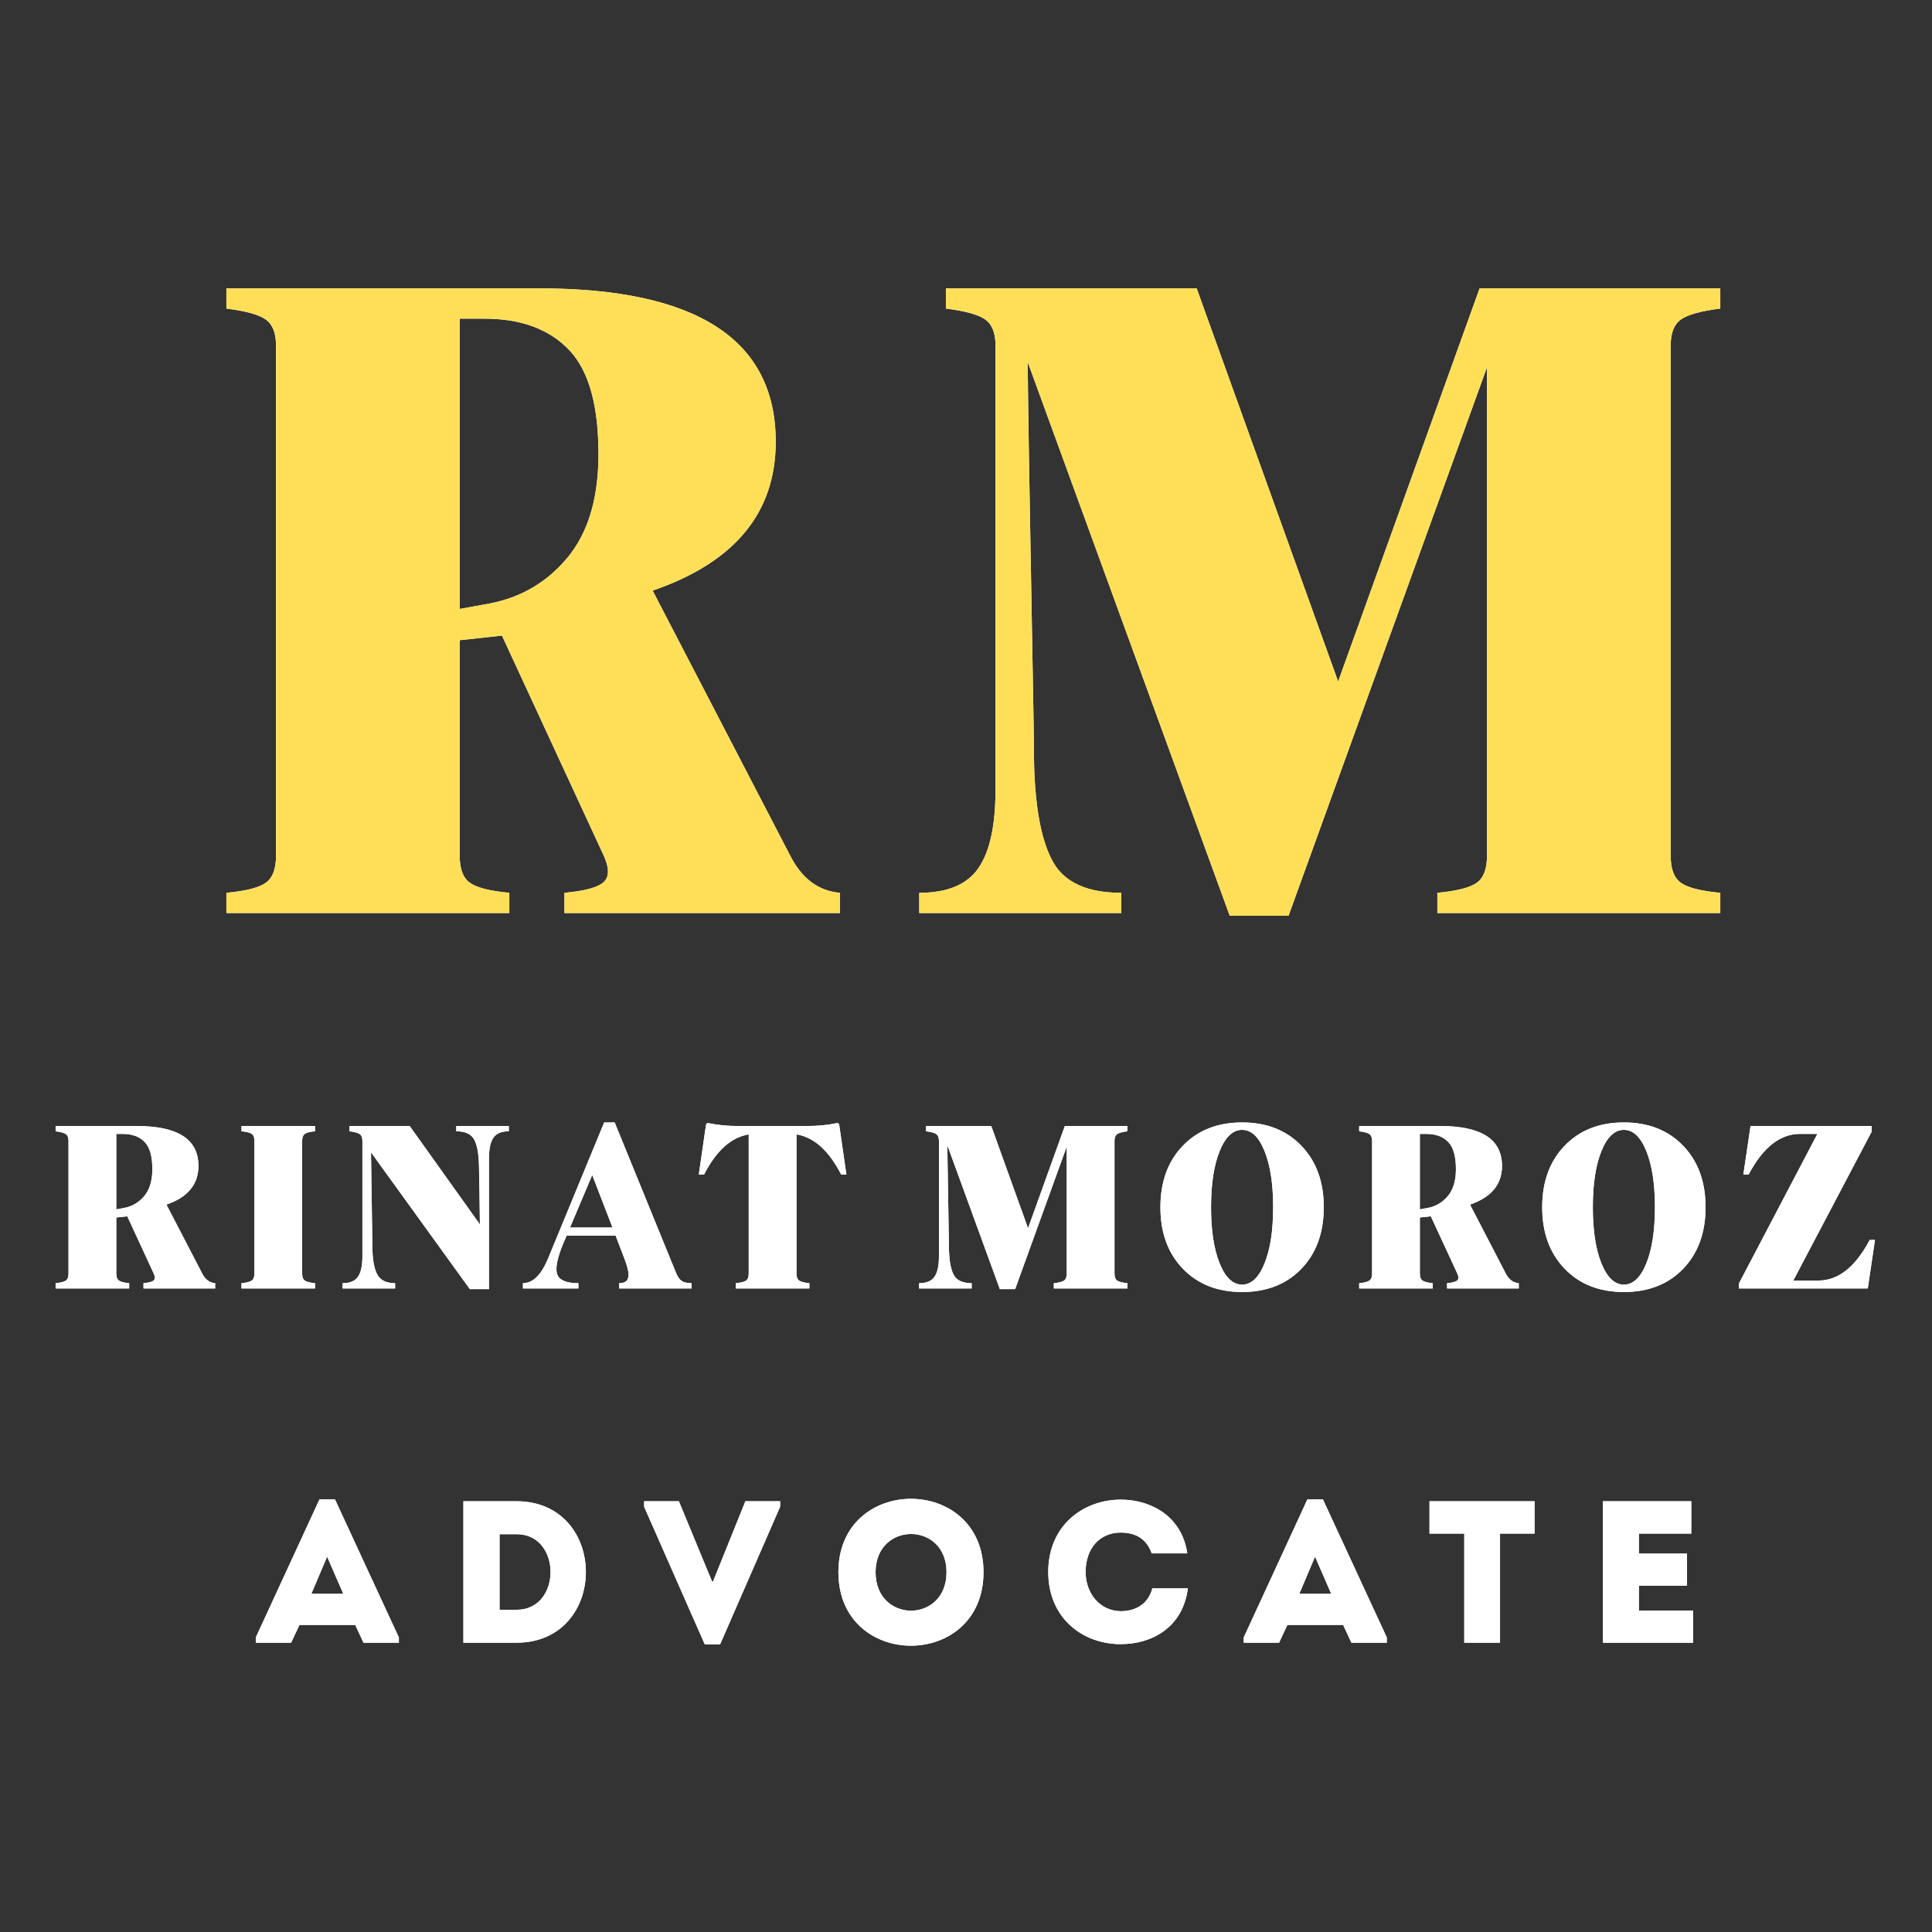
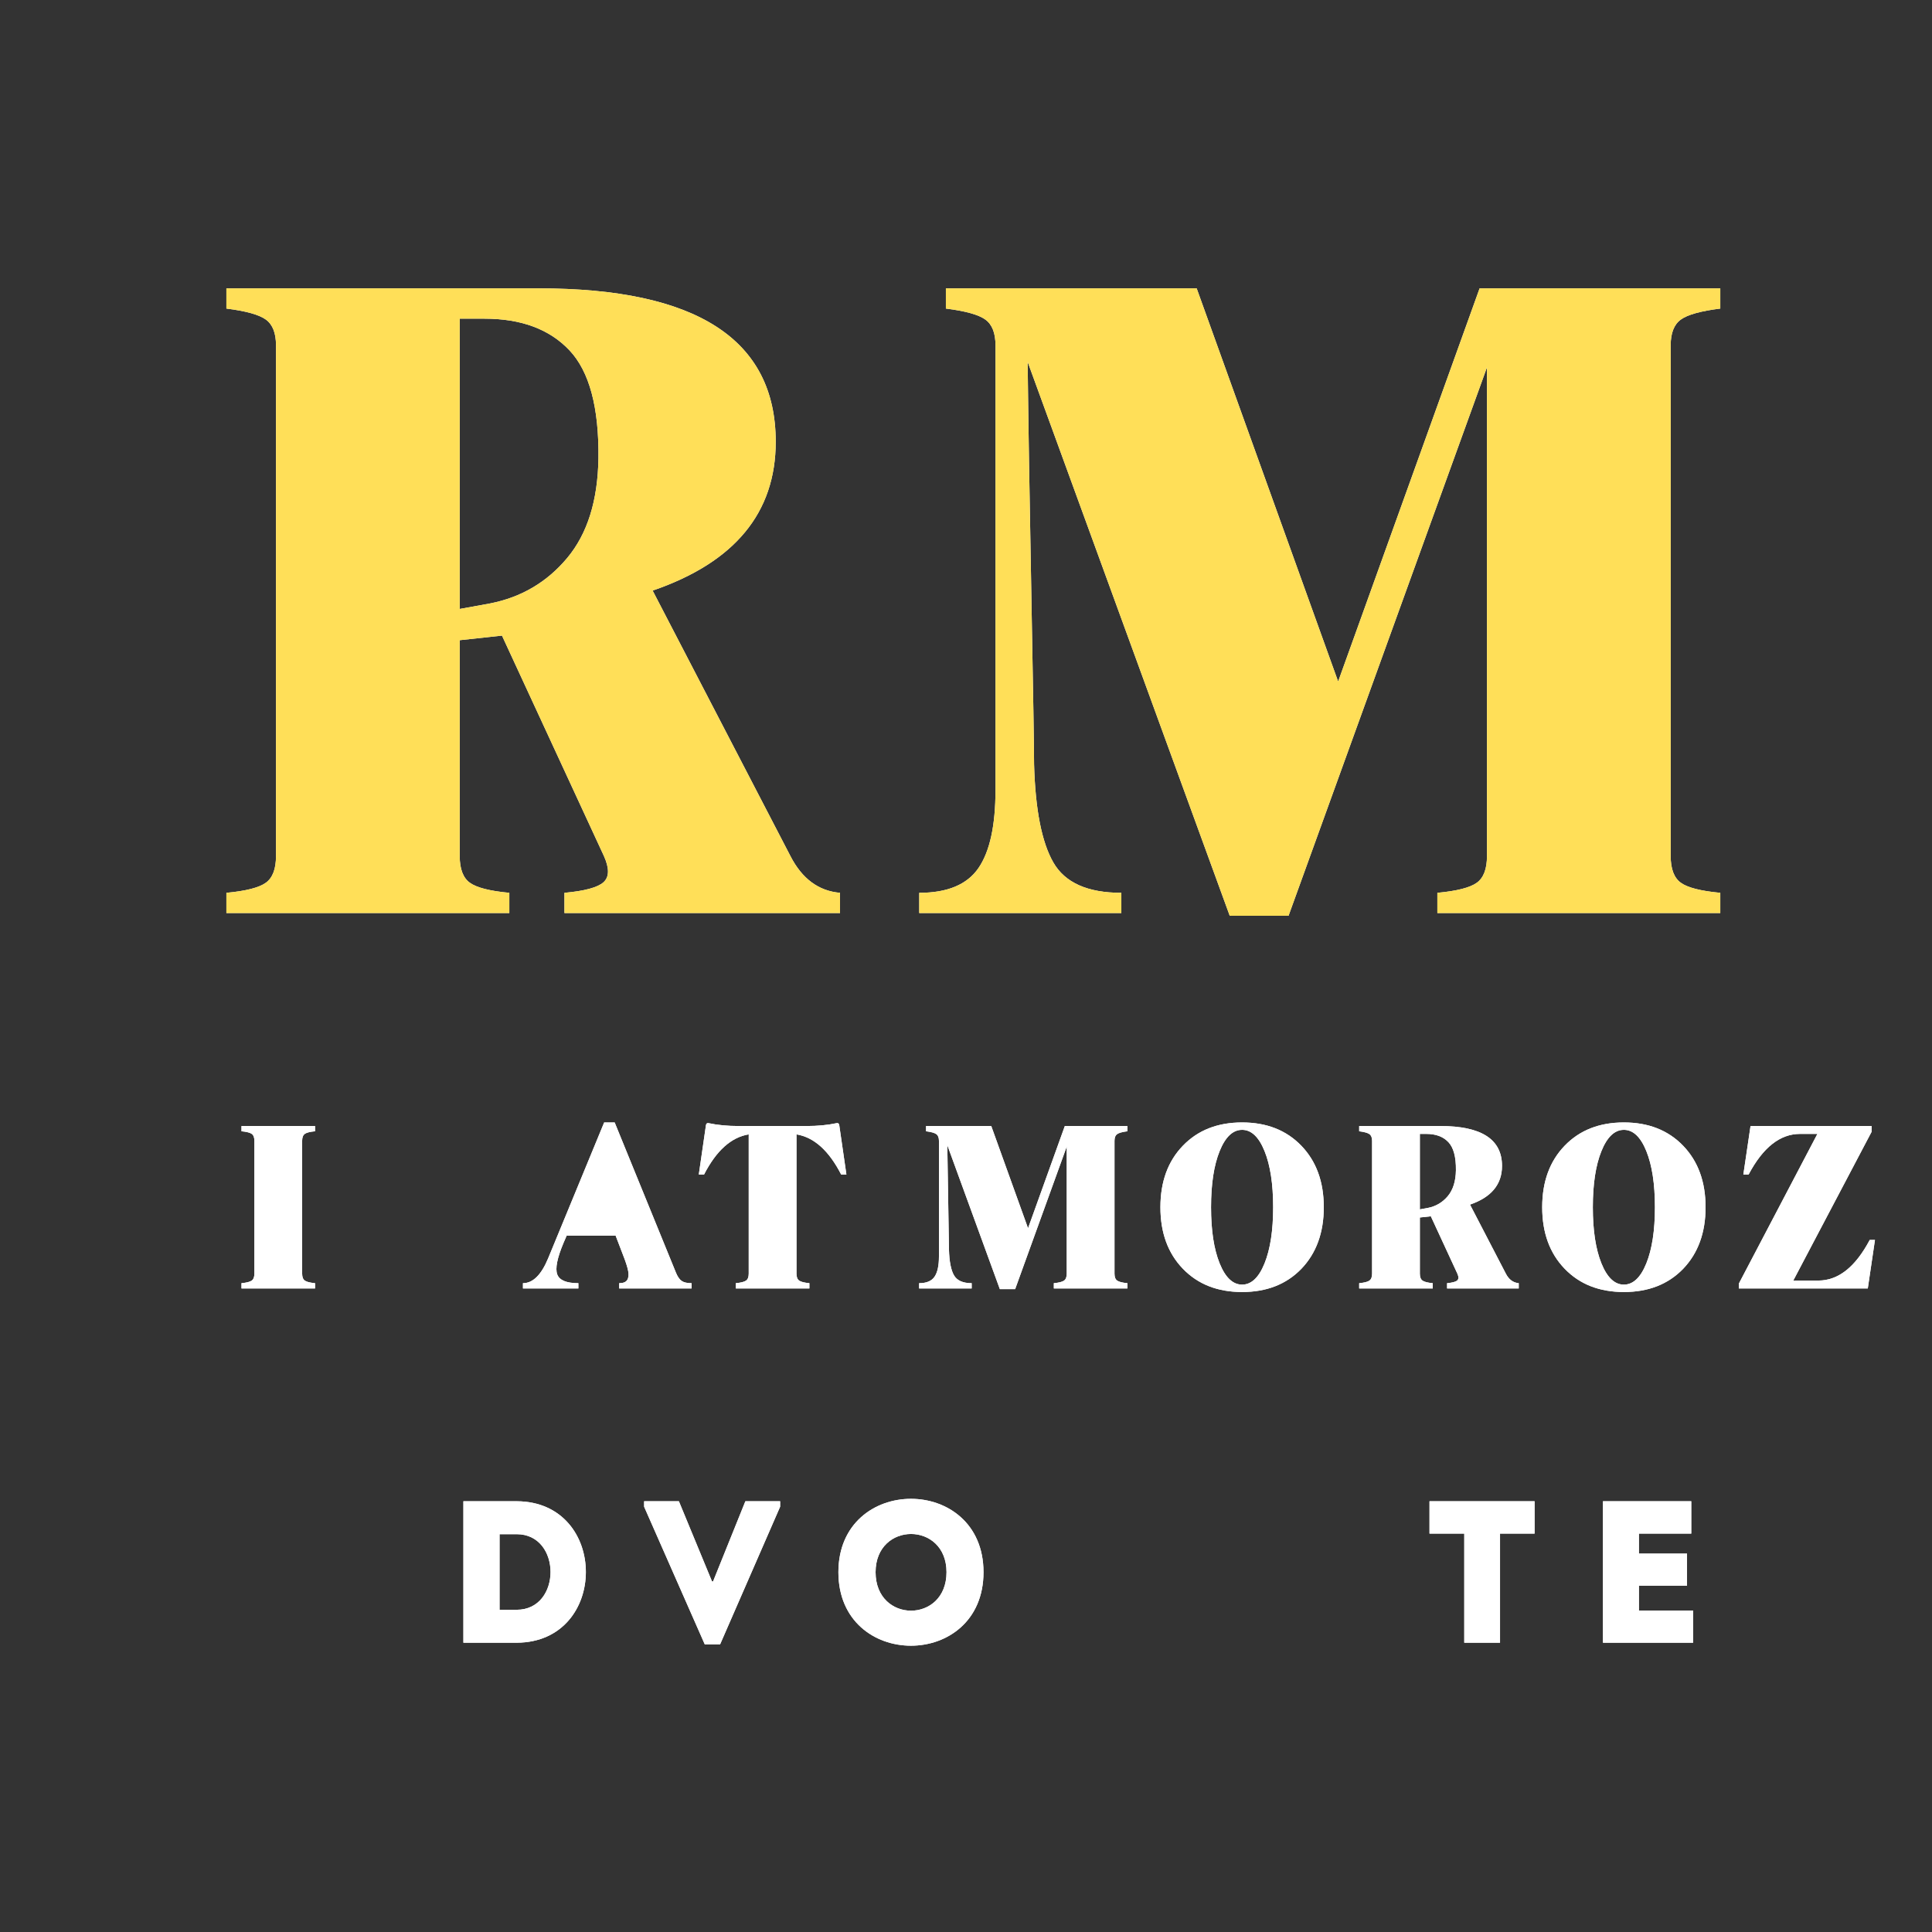
<svg xmlns="http://www.w3.org/2000/svg" xmlns:xlink="http://www.w3.org/1999/xlink" width="938" height="938" viewBox="0 0 938 938">
  <rect x="0" y="0" width="938" height="938" fill="#333333" stroke="none" />
  <defs>
-     <path id="a" d="M52.298,69.862 L69.469,69.862 L69.469,67.311 L38.463,0.294 L30.908,0.294 L1.01409198e-13,67.311 L1.01409198e-13,69.862 L17.171,69.862 L21.194,61.227 L48.275,61.227 L52.298,69.862 Z M42.486,46.117 L26.983,46.117 L34.637,28.062 L42.486,46.117 Z" />
    <path id="b" d="M126.7,1.177 L100.797,1.177 L100.797,69.862 L126.7,69.862 C171.443,69.666 171.443,1.374 126.7,1.177 Z M118.36,17.171 L126.7,17.171 C148.581,17.171 148.581,53.868 126.7,53.868 L118.36,53.868 L118.36,17.171 Z" />
    <path id="d" d="M353.314,35.618 C353.314,-11.873 282.864,-11.873 282.864,35.618 C282.864,83.206 353.314,83.206 353.314,35.618 Z M300.918,35.618 C300.918,10.891 335.358,10.891 335.358,35.618 C335.358,60.54 300.918,60.54 300.918,35.618 Z" />
-     <path id="e" d="M384.739,35.52 C384.838,58.872 402.499,70.647 419.965,70.549 C434.585,70.549 449.99,62.895 452.541,43.467 C446.555,43.467 441.159,43.467 435.272,43.467 C433.407,50.826 427.422,54.555 419.965,54.555 C409.564,54.457 402.892,45.626 402.892,35.52 C402.892,24.138 409.662,16.386 419.965,16.386 C427.324,16.386 432.524,19.526 434.977,26.493 C440.963,26.493 446.261,26.493 452.246,26.493 C449.597,8.144 434.192,0.392 419.965,0.392 C402.499,0.392 384.838,12.167 384.739,35.52 Z" />
-     <path id="f" d="M531.947,69.862 L549.118,69.862 L549.118,67.311 L518.112,0.294 L510.557,0.294 L479.649,67.311 L479.649,69.862 L496.82,69.862 L500.843,61.227 L527.924,61.227 L531.947,69.862 Z M522.135,46.117 L506.632,46.117 L514.285,28.062 L522.135,46.117 Z" />
    <path id="g" d="M586.725,16.877 L586.725,69.862 C592.514,69.862 598.303,69.862 604.092,69.862 L604.092,16.877 L620.871,16.877 C620.871,11.578 620.871,6.378 620.871,1.177 L569.848,1.177 C569.848,6.378 569.848,11.578 569.848,16.877 L586.725,16.877 Z" />
    <path id="h" d="M696.941,1.177 C680.849,1.177 669.958,1.177 654.062,1.177 C654.062,23.941 654.062,46.902 654.062,69.862 C669.958,69.862 681.732,69.862 697.824,69.862 C697.824,64.661 697.824,59.363 697.824,54.261 C687.522,54.261 681.634,54.261 671.528,54.261 C671.528,50.14 671.528,46.215 671.528,42.192 L694.881,42.192 C694.881,36.991 694.881,31.791 694.881,26.591 L671.528,26.591 L671.528,16.877 C681.634,16.877 686.737,16.877 696.941,16.877 C696.941,11.578 696.941,6.28 696.941,1.177 Z" />
-     <path id="i" d="M-1.01409198e-13,80.593 L-1.01409198e-13,78.041 C2.474,77.81 4.136,77.384 4.986,76.766 C5.837,76.147 6.262,75.027 6.262,73.403 L6.262,8.929 C6.262,7.383 5.837,6.301 4.986,5.682 C4.136,5.064 2.474,4.6 -1.01409198e-13,4.291 L-1.01409198e-13,1.739 L39.427,1.739 C59.372,1.739 69.344,8.195 69.344,21.105 C69.344,30.072 64.165,36.334 53.806,39.89 L71.2,73.403 C72.669,76.263 74.756,77.81 77.462,78.041 L77.462,80.593 L42.674,80.593 L42.674,78.041 C45.225,77.81 46.867,77.365 47.602,76.708 C48.336,76.051 48.356,74.949 47.66,73.403 L34.788,45.573 L29.454,46.152 L29.454,73.403 C29.454,75.027 29.879,76.147 30.73,76.766 C31.58,77.384 33.242,77.81 35.716,78.041 L35.716,80.593 L-1.01409198e-13,80.593 Z M29.454,42.21 L33.281,41.514 C37.223,40.741 40.47,38.827 43.021,35.774 C45.573,32.72 46.887,28.526 46.964,23.192 C47.041,16.776 45.824,12.234 43.311,9.567 C40.799,6.9 37.223,5.566 32.585,5.566 L29.454,5.566 L29.454,42.21 Z" />
    <path id="j" d="M90.244,80.593 L90.244,78.041 C92.718,77.81 94.38,77.384 95.23,76.766 C96.081,76.147 96.506,75.027 96.506,73.403 L96.506,8.929 C96.506,7.306 96.081,6.185 95.23,5.566 C94.38,4.948 92.718,4.522 90.244,4.291 L90.244,1.739 L125.96,1.739 L125.96,4.291 C123.486,4.522 121.824,4.948 120.974,5.566 C120.123,6.185 119.698,7.306 119.698,8.929 L119.698,73.403 C119.698,75.027 120.123,76.147 120.974,76.766 C121.824,77.384 123.486,77.81 125.96,78.041 L125.96,80.593 L90.244,80.593 Z" />
-     <path id="k" d="M201.129,80.941 L153.122,14.495 L153.817,61.807 C153.972,67.45 154.822,71.567 156.368,74.157 C157.915,76.747 160.736,78.041 164.834,78.041 L164.834,80.593 L139.322,80.593 L139.322,78.041 C142.878,78.041 145.371,76.998 146.802,74.911 C148.232,72.823 148.947,69.538 148.947,65.054 L148.947,8.929 C148.947,7.383 148.522,6.301 147.671,5.682 C146.821,5.064 145.159,4.6 142.685,4.291 L142.685,1.739 L171.907,1.739 L206,49.515 C205.845,36.76 205.69,27.096 205.536,20.525 C205.381,14.804 204.569,10.668 203.101,8.117 C201.632,5.566 198.771,4.291 194.519,4.291 L194.519,1.739 L220.031,1.739 L220.031,4.291 C216.475,4.291 213.982,5.334 212.551,7.421 C211.121,9.509 210.406,12.794 210.406,17.278 L210.406,80.941 L201.129,80.941 Z" />
-     <path id="l" d="M226.899,80.593 L226.899,78.041 C231.692,78.041 235.751,74.06 239.075,66.098 L266.326,2.02818396e-13 L271.428,2.02818396e-13 L301.23,73.055 C302.003,74.911 302.911,76.205 303.955,76.94 C304.999,77.674 306.603,78.041 308.767,78.041 L308.767,80.593 L273.631,80.593 L273.631,78.041 C275.564,78.041 276.859,77.52 277.516,76.476 C278.173,75.432 278.328,73.983 277.98,72.128 C277.632,70.272 276.801,67.682 275.487,64.358 L271.892,54.965 L248.12,54.965 L246.613,58.444 C243.52,65.788 242.496,70.891 243.54,73.751 C244.583,76.611 248.004,78.041 253.802,78.041 L253.802,80.593 L226.899,80.593 Z M249.743,51.023 L270.384,51.023 L260.528,25.511 L249.743,51.023 Z" />
+     <path id="l" d="M226.899,80.593 L226.899,78.041 C231.692,78.041 235.751,74.06 239.075,66.098 L266.326,2.02818396e-13 L271.428,2.02818396e-13 L301.23,73.055 C302.003,74.911 302.911,76.205 303.955,76.94 C304.999,77.674 306.603,78.041 308.767,78.041 L308.767,80.593 L273.631,80.593 L273.631,78.041 C275.564,78.041 276.859,77.52 277.516,76.476 C278.173,75.432 278.328,73.983 277.98,72.128 C277.632,70.272 276.801,67.682 275.487,64.358 L271.892,54.965 L248.12,54.965 L246.613,58.444 C243.52,65.788 242.496,70.891 243.54,73.751 C244.583,76.611 248.004,78.041 253.802,78.041 L253.802,80.593 L226.899,80.593 Z M249.743,51.023 L260.528,25.511 L249.743,51.023 Z" />
    <path id="m" d="M330.247,80.593 L330.247,78.041 C332.721,77.81 334.383,77.384 335.233,76.766 C336.084,76.147 336.509,75.027 336.509,73.403 L336.509,5.798 C328.005,7.19 320.777,13.683 314.824,25.279 L312.273,25.279 L315.752,1.276 C315.906,0.502 316.332,0.193 317.027,0.348 C321.357,1.276 326.227,1.739 331.638,1.739 L364.571,1.739 C369.983,1.739 374.853,1.276 379.182,0.348 C379.878,0.193 380.303,0.502 380.458,1.276 L383.937,25.279 L381.386,25.279 C375.433,13.683 368.205,7.19 359.701,5.798 L359.701,73.403 C359.701,75.027 360.126,76.147 360.976,76.766 C361.827,77.384 363.489,77.81 365.963,78.041 L365.963,80.593 L330.247,80.593 Z" />
    <path id="n" d="M458.437,80.941 L432.926,11.016 C433.003,18.051 433.158,27.792 433.389,40.238 C433.621,52.685 433.737,59.874 433.737,61.807 C433.892,67.528 434.704,71.664 436.172,74.215 C437.641,76.766 440.502,78.041 444.754,78.041 L444.754,80.593 L419.242,80.593 L419.242,78.041 C422.798,78.041 425.292,76.998 426.722,74.911 C428.152,72.823 428.867,69.538 428.867,65.054 L428.867,8.929 C428.867,7.383 428.442,6.301 427.591,5.682 C426.741,5.064 425.079,4.6 422.605,4.291 L422.605,1.739 L454.262,1.739 L472.12,51.371 L489.978,1.739 L520.36,1.739 L520.36,4.291 C517.886,4.6 516.224,5.064 515.374,5.682 C514.523,6.301 514.098,7.383 514.098,8.929 L514.098,73.403 C514.098,75.027 514.523,76.147 515.374,76.766 C516.224,77.384 517.886,77.81 520.36,78.041 L520.36,80.593 L484.644,80.593 L484.644,78.041 C487.118,77.81 488.78,77.384 489.63,76.766 C490.481,76.147 490.906,75.027 490.906,73.403 L490.906,11.712 L465.858,80.941 L458.437,80.941 Z" />
    <path id="o" d="M604.806,71.084 C597.539,78.583 587.953,82.332 576.048,82.332 C564.142,82.332 554.556,78.563 547.29,71.026 C540.023,63.488 536.389,53.535 536.389,41.166 C536.389,28.797 540.023,18.844 547.29,11.306 C554.556,3.769 564.142,2.02818396e-13 576.048,2.02818396e-13 C587.953,2.02818396e-13 597.539,3.769 604.806,11.306 C612.073,18.844 615.706,28.797 615.706,41.166 C615.706,53.535 612.073,63.508 604.806,71.084 Z M565.147,68.417 C567.93,75.297 571.564,78.737 576.048,78.737 C580.532,78.737 584.165,75.297 586.948,68.417 C589.731,61.536 591.123,52.453 591.123,41.166 C591.123,29.879 589.731,20.796 586.948,13.915 C584.165,7.035 580.532,3.595 576.048,3.595 C571.564,3.595 567.93,7.035 565.147,13.915 C562.364,20.796 560.973,29.879 560.973,41.166 C560.973,52.453 562.364,61.536 565.147,68.417 Z" />
    <path id="p" d="M632.895,80.593 L632.895,78.041 C635.369,77.81 637.031,77.384 637.882,76.766 C638.732,76.147 639.157,75.027 639.157,73.403 L639.157,8.929 C639.157,7.383 638.732,6.301 637.882,5.682 C637.031,5.064 635.369,4.6 632.895,4.291 L632.895,1.739 L672.322,1.739 C692.267,1.739 702.24,8.195 702.24,21.105 C702.24,30.072 697.06,36.334 686.701,39.89 L704.095,73.403 C705.564,76.263 707.651,77.81 710.357,78.041 L710.357,80.593 L675.569,80.593 L675.569,78.041 C678.12,77.81 679.763,77.365 680.497,76.708 C681.231,76.051 681.251,74.949 680.555,73.403 L667.683,45.573 L662.349,46.152 L662.349,73.403 C662.349,75.027 662.774,76.147 663.625,76.766 C664.475,77.384 666.137,77.81 668.611,78.041 L668.611,80.593 L632.895,80.593 Z M662.349,42.21 L666.176,41.514 C670.119,40.741 673.365,38.827 675.917,35.774 C678.468,32.72 679.782,28.526 679.859,23.192 C679.937,16.776 678.719,12.234 676.206,9.567 C673.694,6.9 670.119,5.566 665.48,5.566 L662.349,5.566 L662.349,42.21 Z" />
    <path id="q" d="M790.165,71.084 C782.898,78.583 773.312,82.332 761.406,82.332 C749.501,82.332 739.915,78.563 732.648,71.026 C725.381,63.488 721.748,53.535 721.748,41.166 C721.748,28.797 725.381,18.844 732.648,11.306 C739.915,3.769 749.501,2.02818396e-13 761.406,2.02818396e-13 C773.312,2.02818396e-13 782.898,3.769 790.165,11.306 C797.431,18.844 801.065,28.797 801.065,41.166 C801.065,53.535 797.431,63.508 790.165,71.084 Z M750.506,68.417 C753.289,75.297 756.923,78.737 761.406,78.737 C765.89,78.737 769.524,75.297 772.307,68.417 C775.09,61.536 776.481,52.453 776.481,41.166 C776.481,29.879 775.09,20.796 772.307,13.915 C769.524,7.035 765.89,3.595 761.406,3.595 C756.923,3.595 753.289,7.035 750.506,13.915 C747.723,20.796 746.331,29.879 746.331,41.166 C746.331,52.453 747.723,61.536 750.506,68.417 Z" />
    <path id="r" d="M817.21,80.593 L817.21,78.273 L855.361,5.566 L846.896,5.566 C837.233,5.566 828.922,12.137 821.965,25.279 L819.413,25.279 L822.892,1.739 L881.684,1.739 L881.684,4.522 L843.649,76.766 L855.825,76.766 C865.488,76.766 873.799,70.195 880.757,57.053 L883.308,57.053 L879.829,80.593 L817.21,80.593 Z" />
    <path id="s" d="M0,303.282 L0,293.47 C9.515,292.578 15.907,290.942 19.178,288.564 C22.449,286.185 24.084,281.873 24.084,275.629 L24.084,27.652 C24.084,21.705 22.449,17.543 19.178,15.164 C15.907,12.785 9.515,11.001 0,9.812 L0,0 L151.641,0 C228.353,0 266.709,24.827 266.709,74.482 C266.709,108.973 246.788,133.057 206.945,146.735 L273.845,275.629 C279.495,286.631 287.523,292.578 297.93,293.47 L297.93,303.282 L164.129,303.282 L164.129,293.47 C173.941,292.578 180.259,290.868 183.084,288.341 C185.909,285.813 185.983,281.576 183.307,275.629 L133.801,168.589 L113.285,170.819 L113.285,275.629 C113.285,281.873 114.92,286.185 118.191,288.564 C121.461,290.942 127.854,292.578 137.369,293.47 L137.369,303.282 L0,303.282 Z M113.285,155.655 L128.003,152.979 C143.167,150.005 155.655,142.646 165.467,130.902 C175.279,119.157 180.334,103.027 180.631,82.51 C180.928,57.832 176.245,40.363 166.582,30.105 C156.919,19.847 143.167,14.718 125.327,14.718 L113.285,14.718 L113.285,155.655 Z" />
    <path id="t" d="M487.138,304.62 L389.017,35.68 C389.314,62.738 389.909,100.202 390.801,148.073 C391.693,195.944 392.139,223.596 392.139,231.029 C392.734,253.032 395.856,268.939 401.505,278.751 C407.154,288.564 418.156,293.47 434.509,293.47 L434.509,303.282 L336.389,303.282 L336.389,293.47 C350.066,293.47 359.655,289.456 365.156,281.427 C370.657,273.399 373.407,260.763 373.407,243.517 L373.407,27.652 C373.407,21.705 371.772,17.543 368.501,15.164 C365.23,12.785 358.837,11.001 349.323,9.812 L349.323,0 L471.081,0 L539.766,190.889 L608.45,0 L725.303,0 L725.303,9.812 C715.788,11.001 709.395,12.785 706.125,15.164 C702.854,17.543 701.219,21.705 701.219,27.652 L701.219,275.629 C701.219,281.873 702.854,286.185 706.125,288.564 C709.395,290.942 715.788,292.578 725.303,293.47 L725.303,303.282 L587.934,303.282 L587.934,293.47 C597.449,292.578 603.841,290.942 607.112,288.564 C610.383,286.185 612.018,281.873 612.018,275.629 L612.018,38.356 L515.682,304.62 L487.138,304.62 Z" />
    <polygon id="c" points="205.42 1.177 188.543 1.177 188.543 3.827 217.979 70.647 225.436 70.647 254.578 3.827 254.578 1.177 237.701 1.177 222.002 40.131 221.512 40.131" />
  </defs>
  <g fill="none" transform="translate(27 140)">
    <g fill="#FFF" transform="translate(97.184 587.69)">
      <use xlink:href="#a" />
      <use xlink:href="#a" />
      <use xlink:href="#b" />
      <use xlink:href="#b" />
      <use xlink:href="#c" />
      <use xlink:href="#c" />
      <use xlink:href="#d" />
      <use xlink:href="#d" />
      <use xlink:href="#e" />
      <use xlink:href="#e" />
      <use xlink:href="#f" />
      <use xlink:href="#f" />
      <use xlink:href="#g" />
      <use xlink:href="#g" />
      <use xlink:href="#h" />
      <use xlink:href="#h" />
    </g>
    <g fill="#FFF" transform="translate(0 404.954)">
      <use xlink:href="#i" />
      <use xlink:href="#i" />
      <use xlink:href="#j" />
      <use xlink:href="#j" />
      <use xlink:href="#k" />
      <use xlink:href="#k" />
      <use xlink:href="#l" />
      <use xlink:href="#l" />
      <use xlink:href="#m" />
      <use xlink:href="#m" />
      <use xlink:href="#n" />
      <use xlink:href="#n" />
      <use xlink:href="#o" />
      <use xlink:href="#o" />
      <use xlink:href="#p" />
      <use xlink:href="#p" />
      <use xlink:href="#q" />
      <use xlink:href="#q" />
      <use xlink:href="#r" />
      <use xlink:href="#r" />
    </g>
    <g transform="translate(82.912)">
      <use xlink:href="#s" fill="#FFF" />
      <use xlink:href="#s" fill="#FFDF58" />
      <use xlink:href="#t" fill="#FFF" />
      <use xlink:href="#t" fill="#FFDF58" />
    </g>
  </g>
</svg>